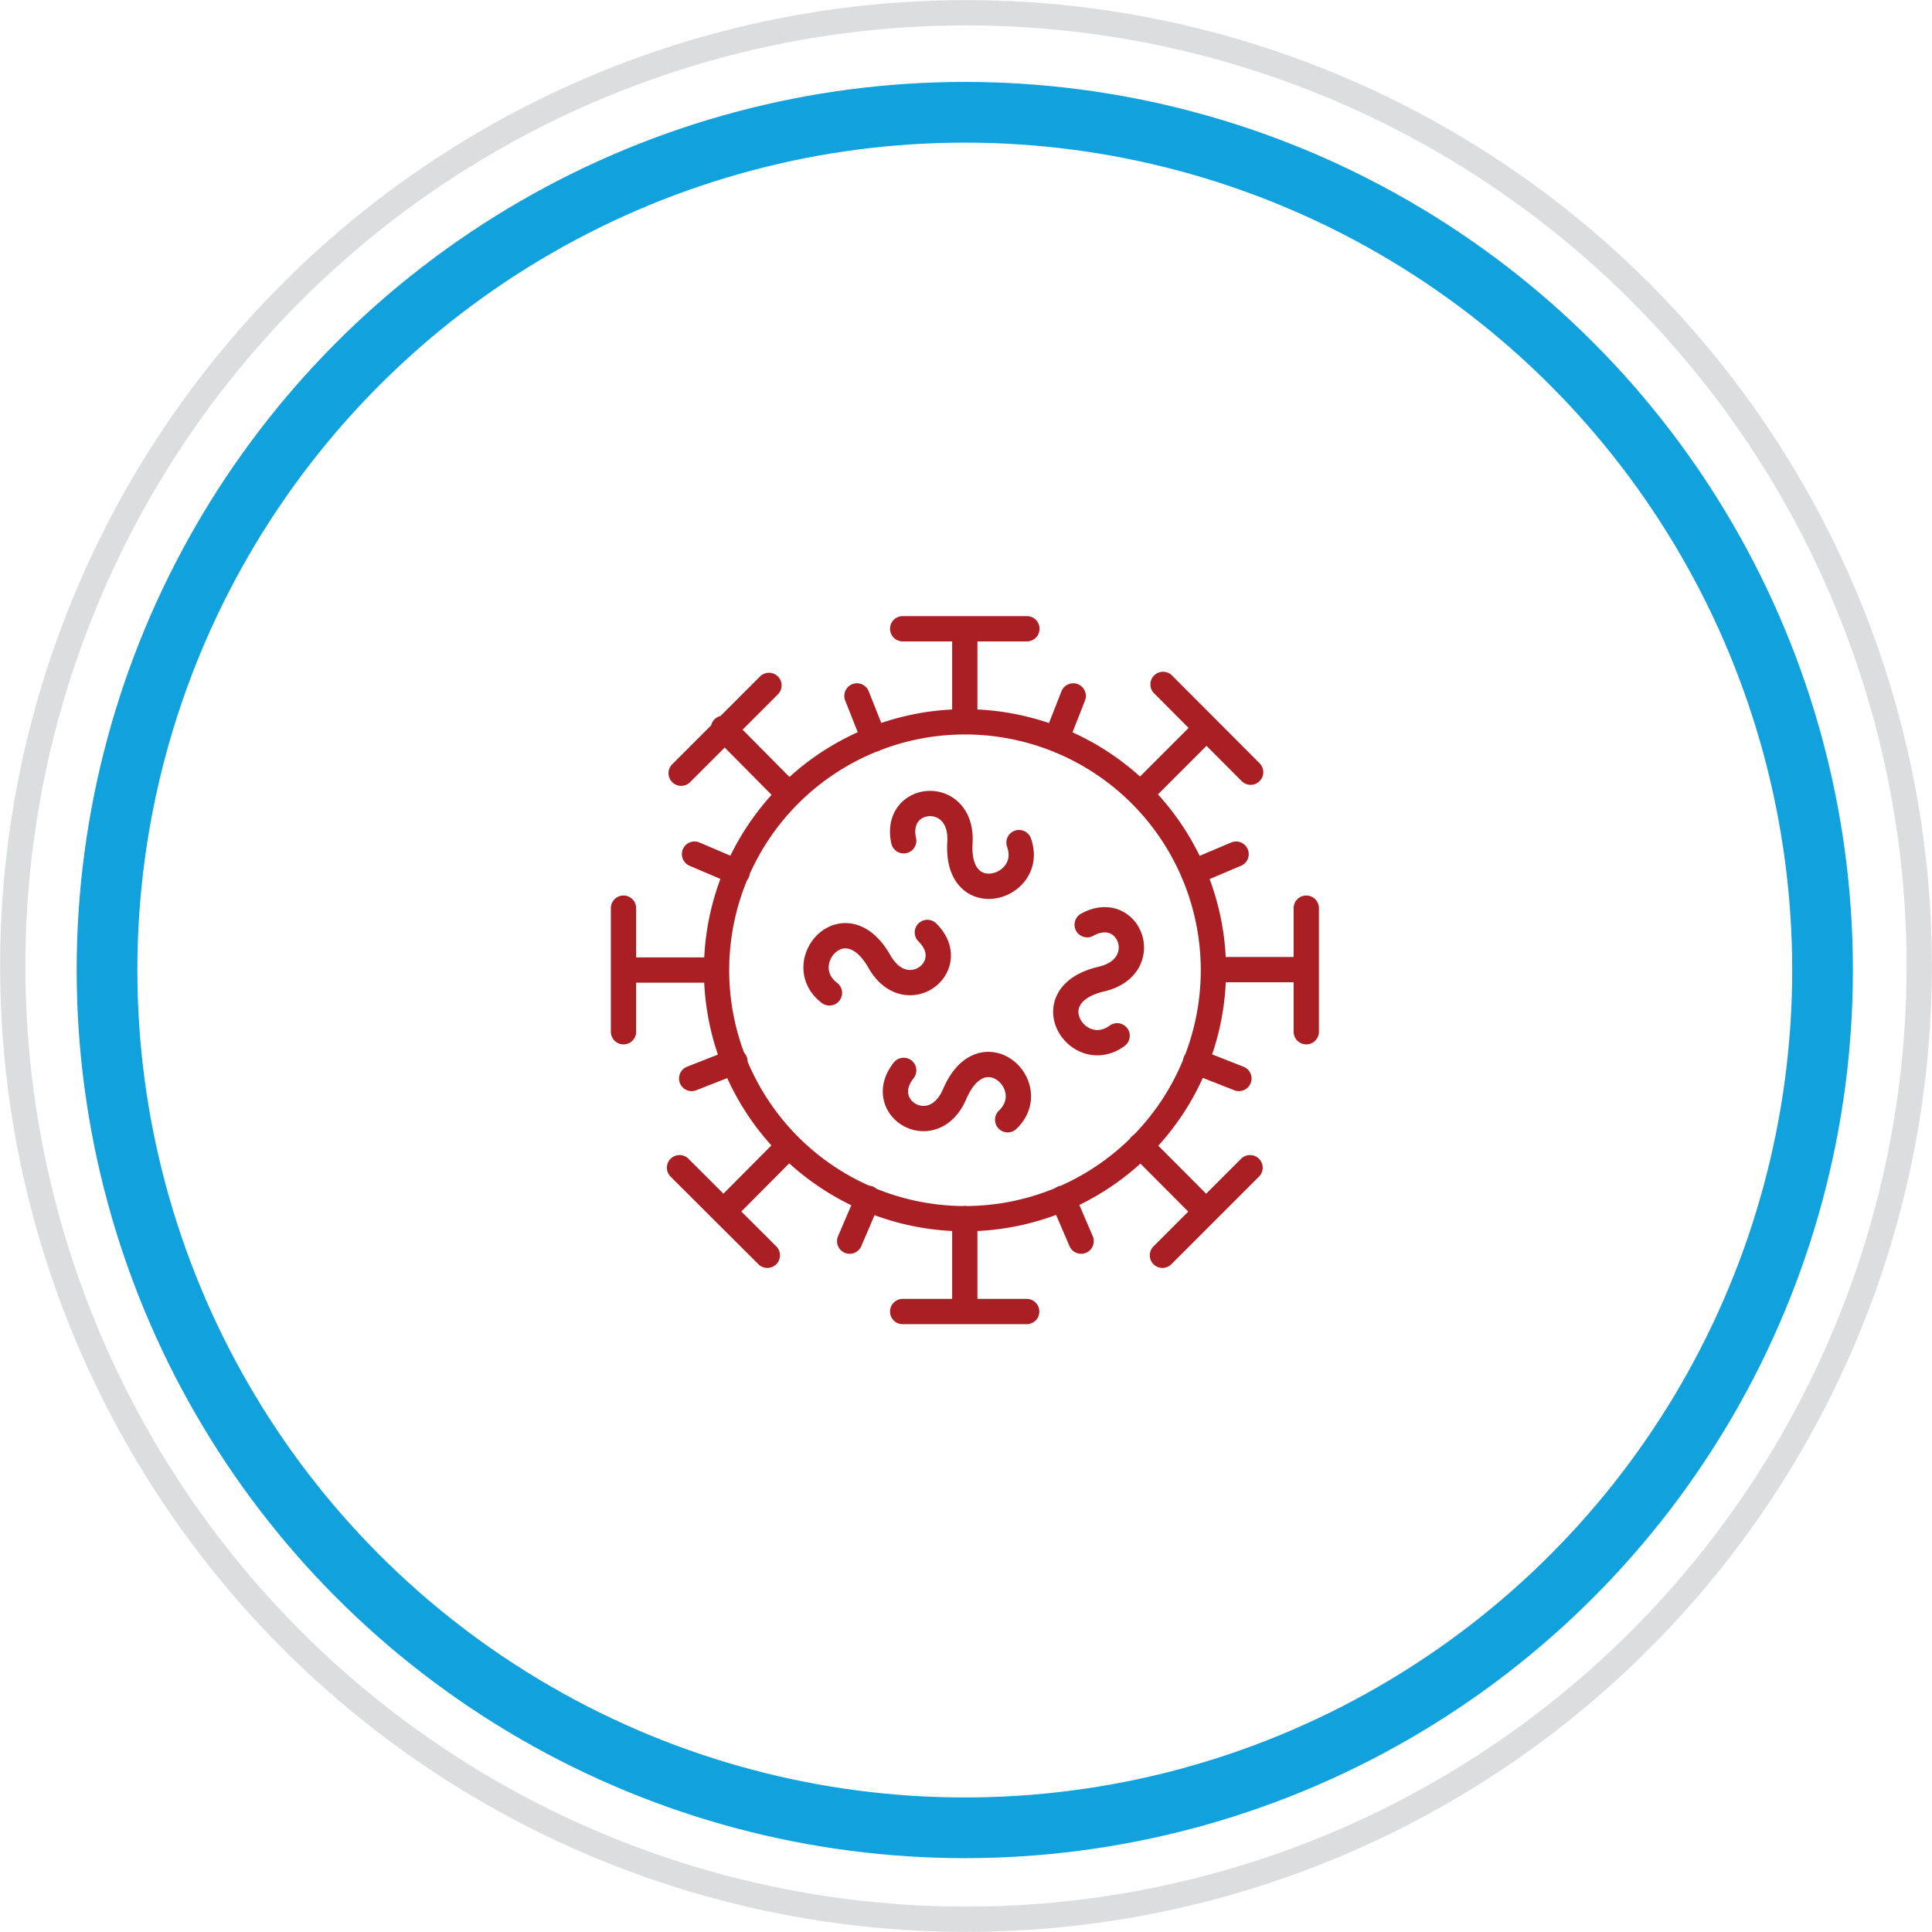
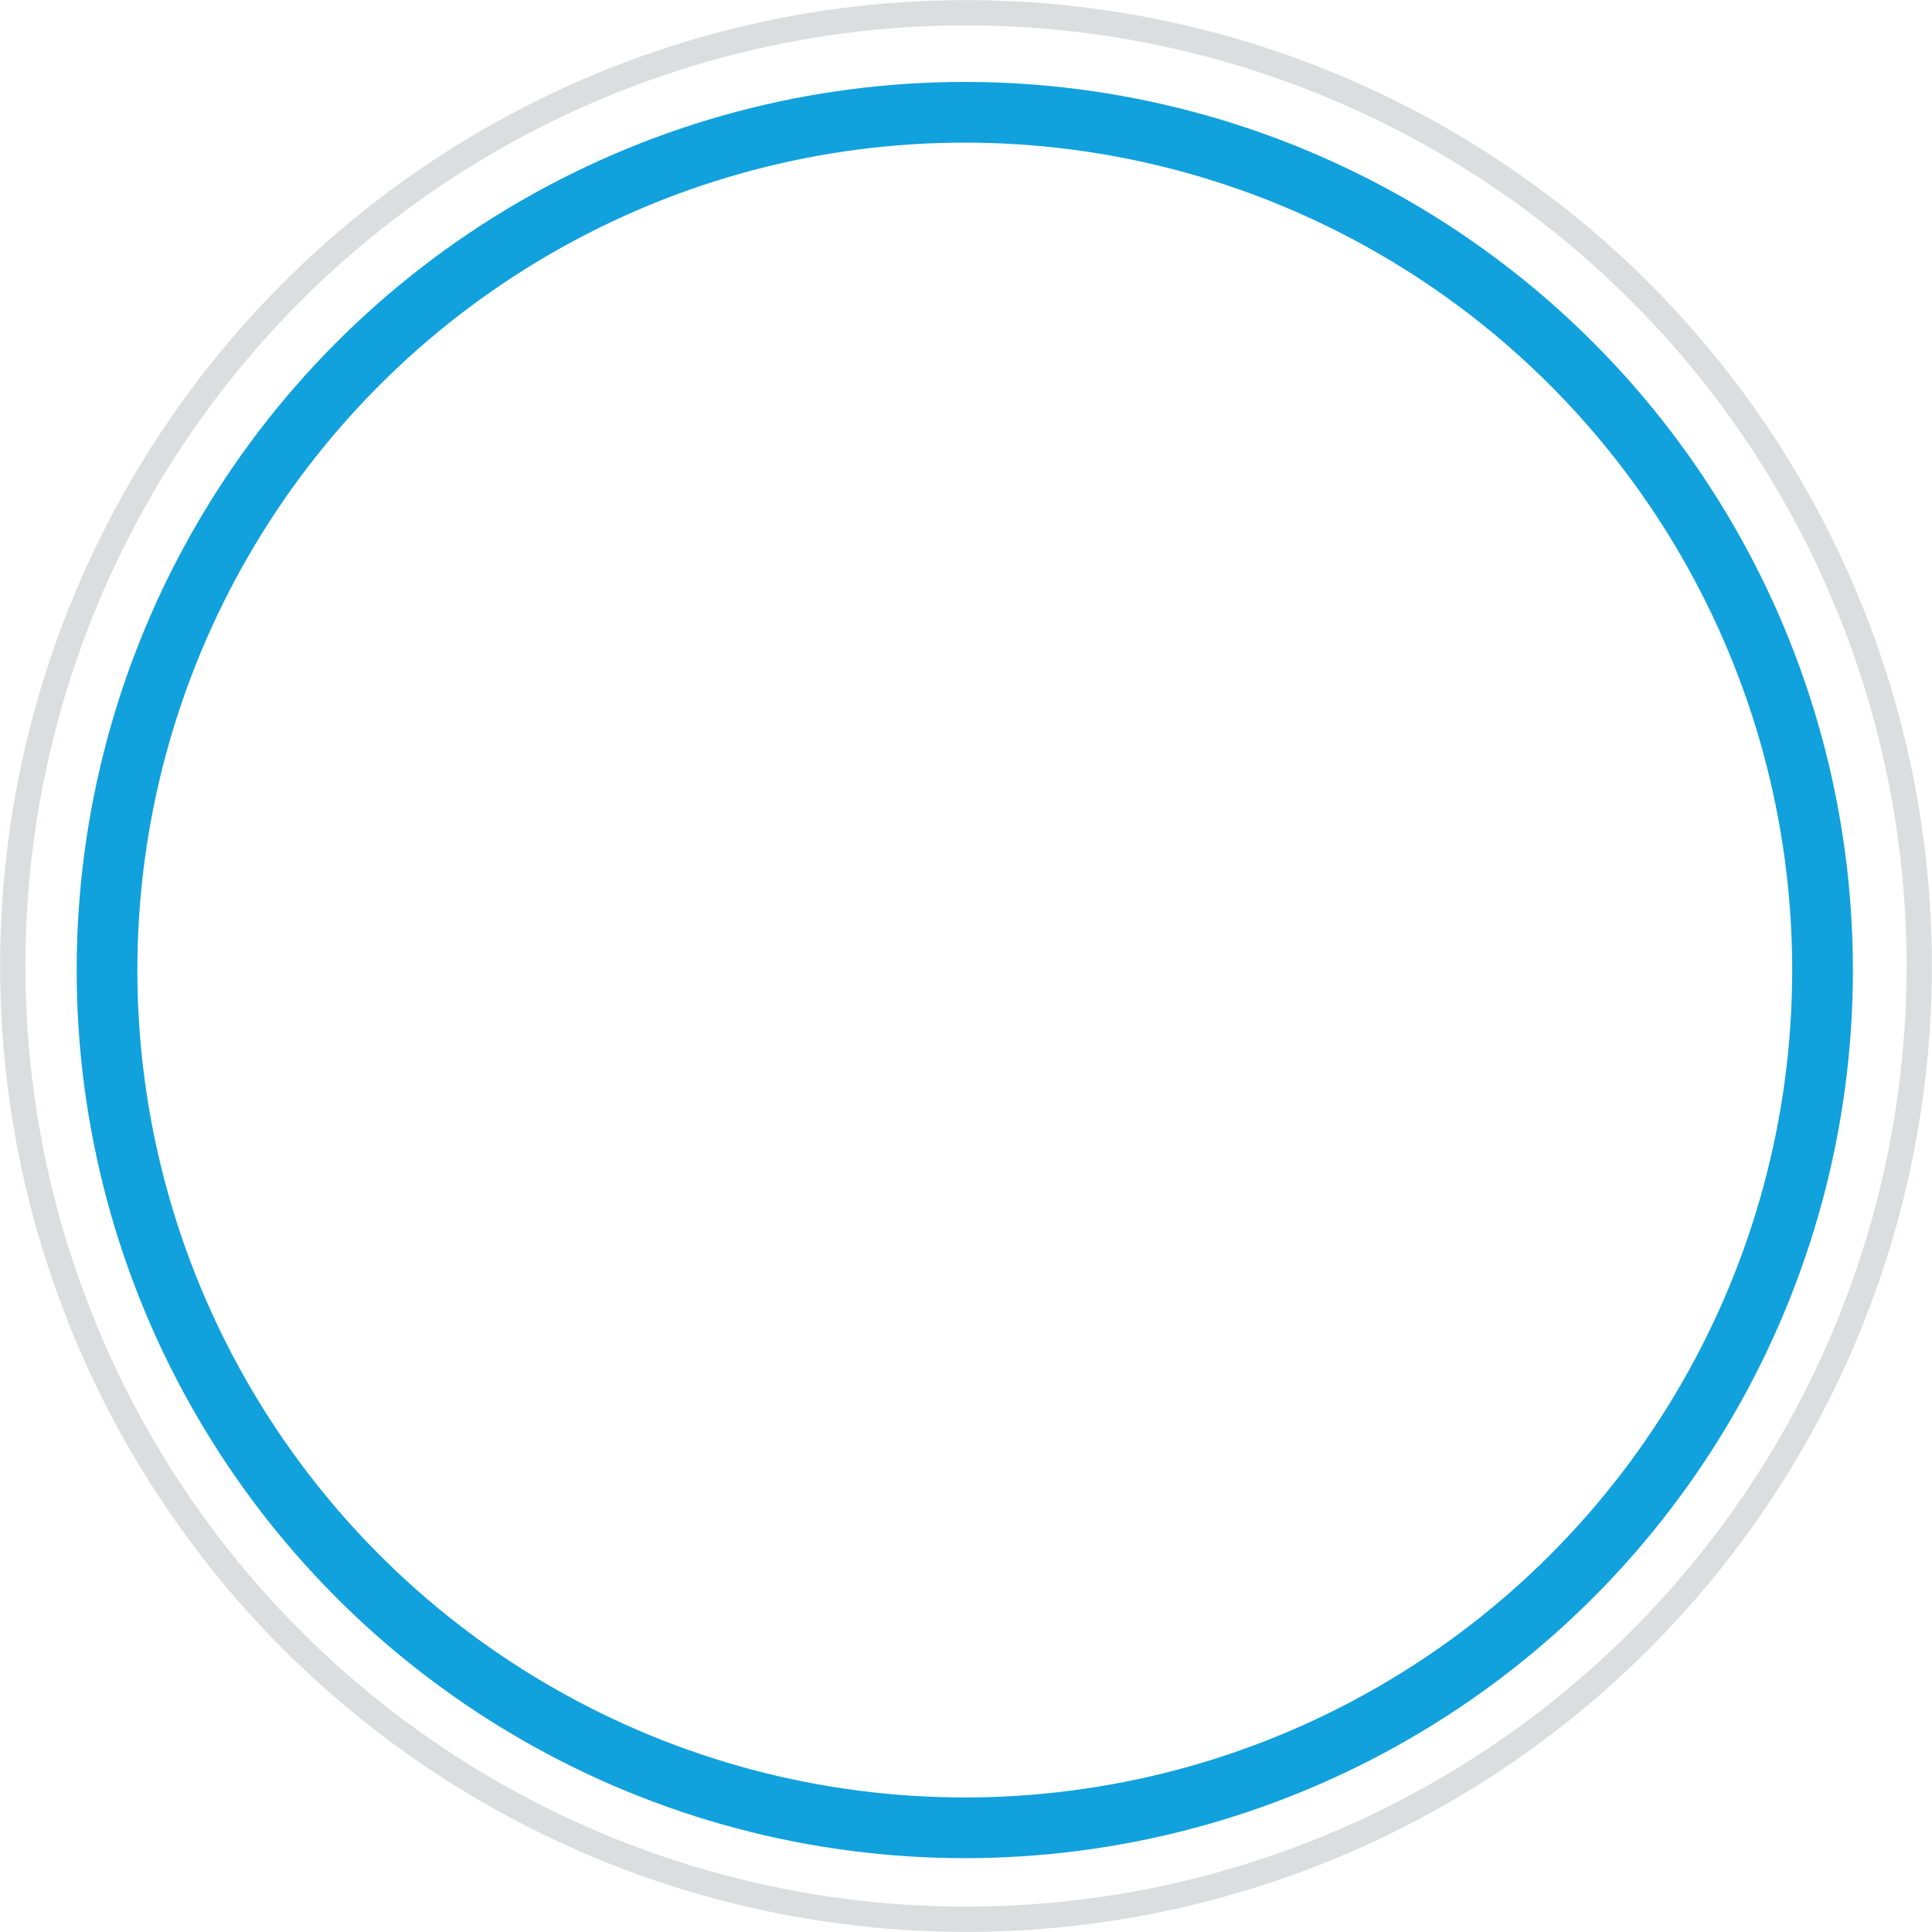
<svg xmlns="http://www.w3.org/2000/svg" viewBox="0 0 95.5 95.5">
  <defs>
    <style>.cls-1,.cls-2,.cls-3{fill:none;}.cls-1{stroke:#dcddde;}.cls-1,.cls-3{stroke-width:1.25px;}.cls-2{stroke:#11a1dc;stroke-width:3px;}.cls-3{stroke:#a91f23;stroke-linecap:round;stroke-linejoin:round;}</style>
  </defs>
  <g id="Layer_2" data-name="Layer 2">
    <g id="Layer_1-2" data-name="Layer 1">
      <circle class="cls-1" cx="47.75" cy="47.75" r="47.12" />
      <circle class="cls-2" cx="47.69" cy="47.95" r="42.4" />
-       <path class="cls-3" d="M41,49.08c-1.91-1.45.75-4.58,2.47-1.55,1.33,2.34,4.07.24,2.37-1.44m9.38,5.11c-1.94,1.42-4.17-2-.79-2.8,2.63-.61,1.4-3.84-.69-2.69m-3.93,9.64c1.74-1.66-1.25-4.47-2.62-1.27-1.06,2.47-4,.69-2.52-1.17m5.7-11.26c.81,2.26-3.13,3.44-2.92,0,.16-2.7-3.29-2.42-2.78-.09m-11-3.34,4.34-4.34M35.76,36,39,39.27M30.82,51V44.89m0,3.06h4.6m2.51,14.1-4.34-4.33m2.17,2.17L39,56.63m11.75,8.2H44.62m3.07,0v-4.6m14.1-2.51-4.33,4.33m2.16-2.16-3.25-3.26m8.2-11.74V51m0-3.07H60m-2.51-14.1,4.33,4.34M59.62,36l-3.25,3.25M44.62,31.08h6.14M42,61.35l.91-2.12m-8.72-5.92,2.14-.84m-2-10.25,2.11.9m5.92-8.72.85,2.14M53.44,61.35l-.91-2.12m8.71-5.92-2.14-.84m2-10.25-2.12.9M53.05,34.4l-.84,2.14m-4.52-5.46v4.6m0,0A12.28,12.28,0,1,1,35.42,48,12.28,12.28,0,0,1,47.69,35.68Z" />
    </g>
  </g>
</svg>